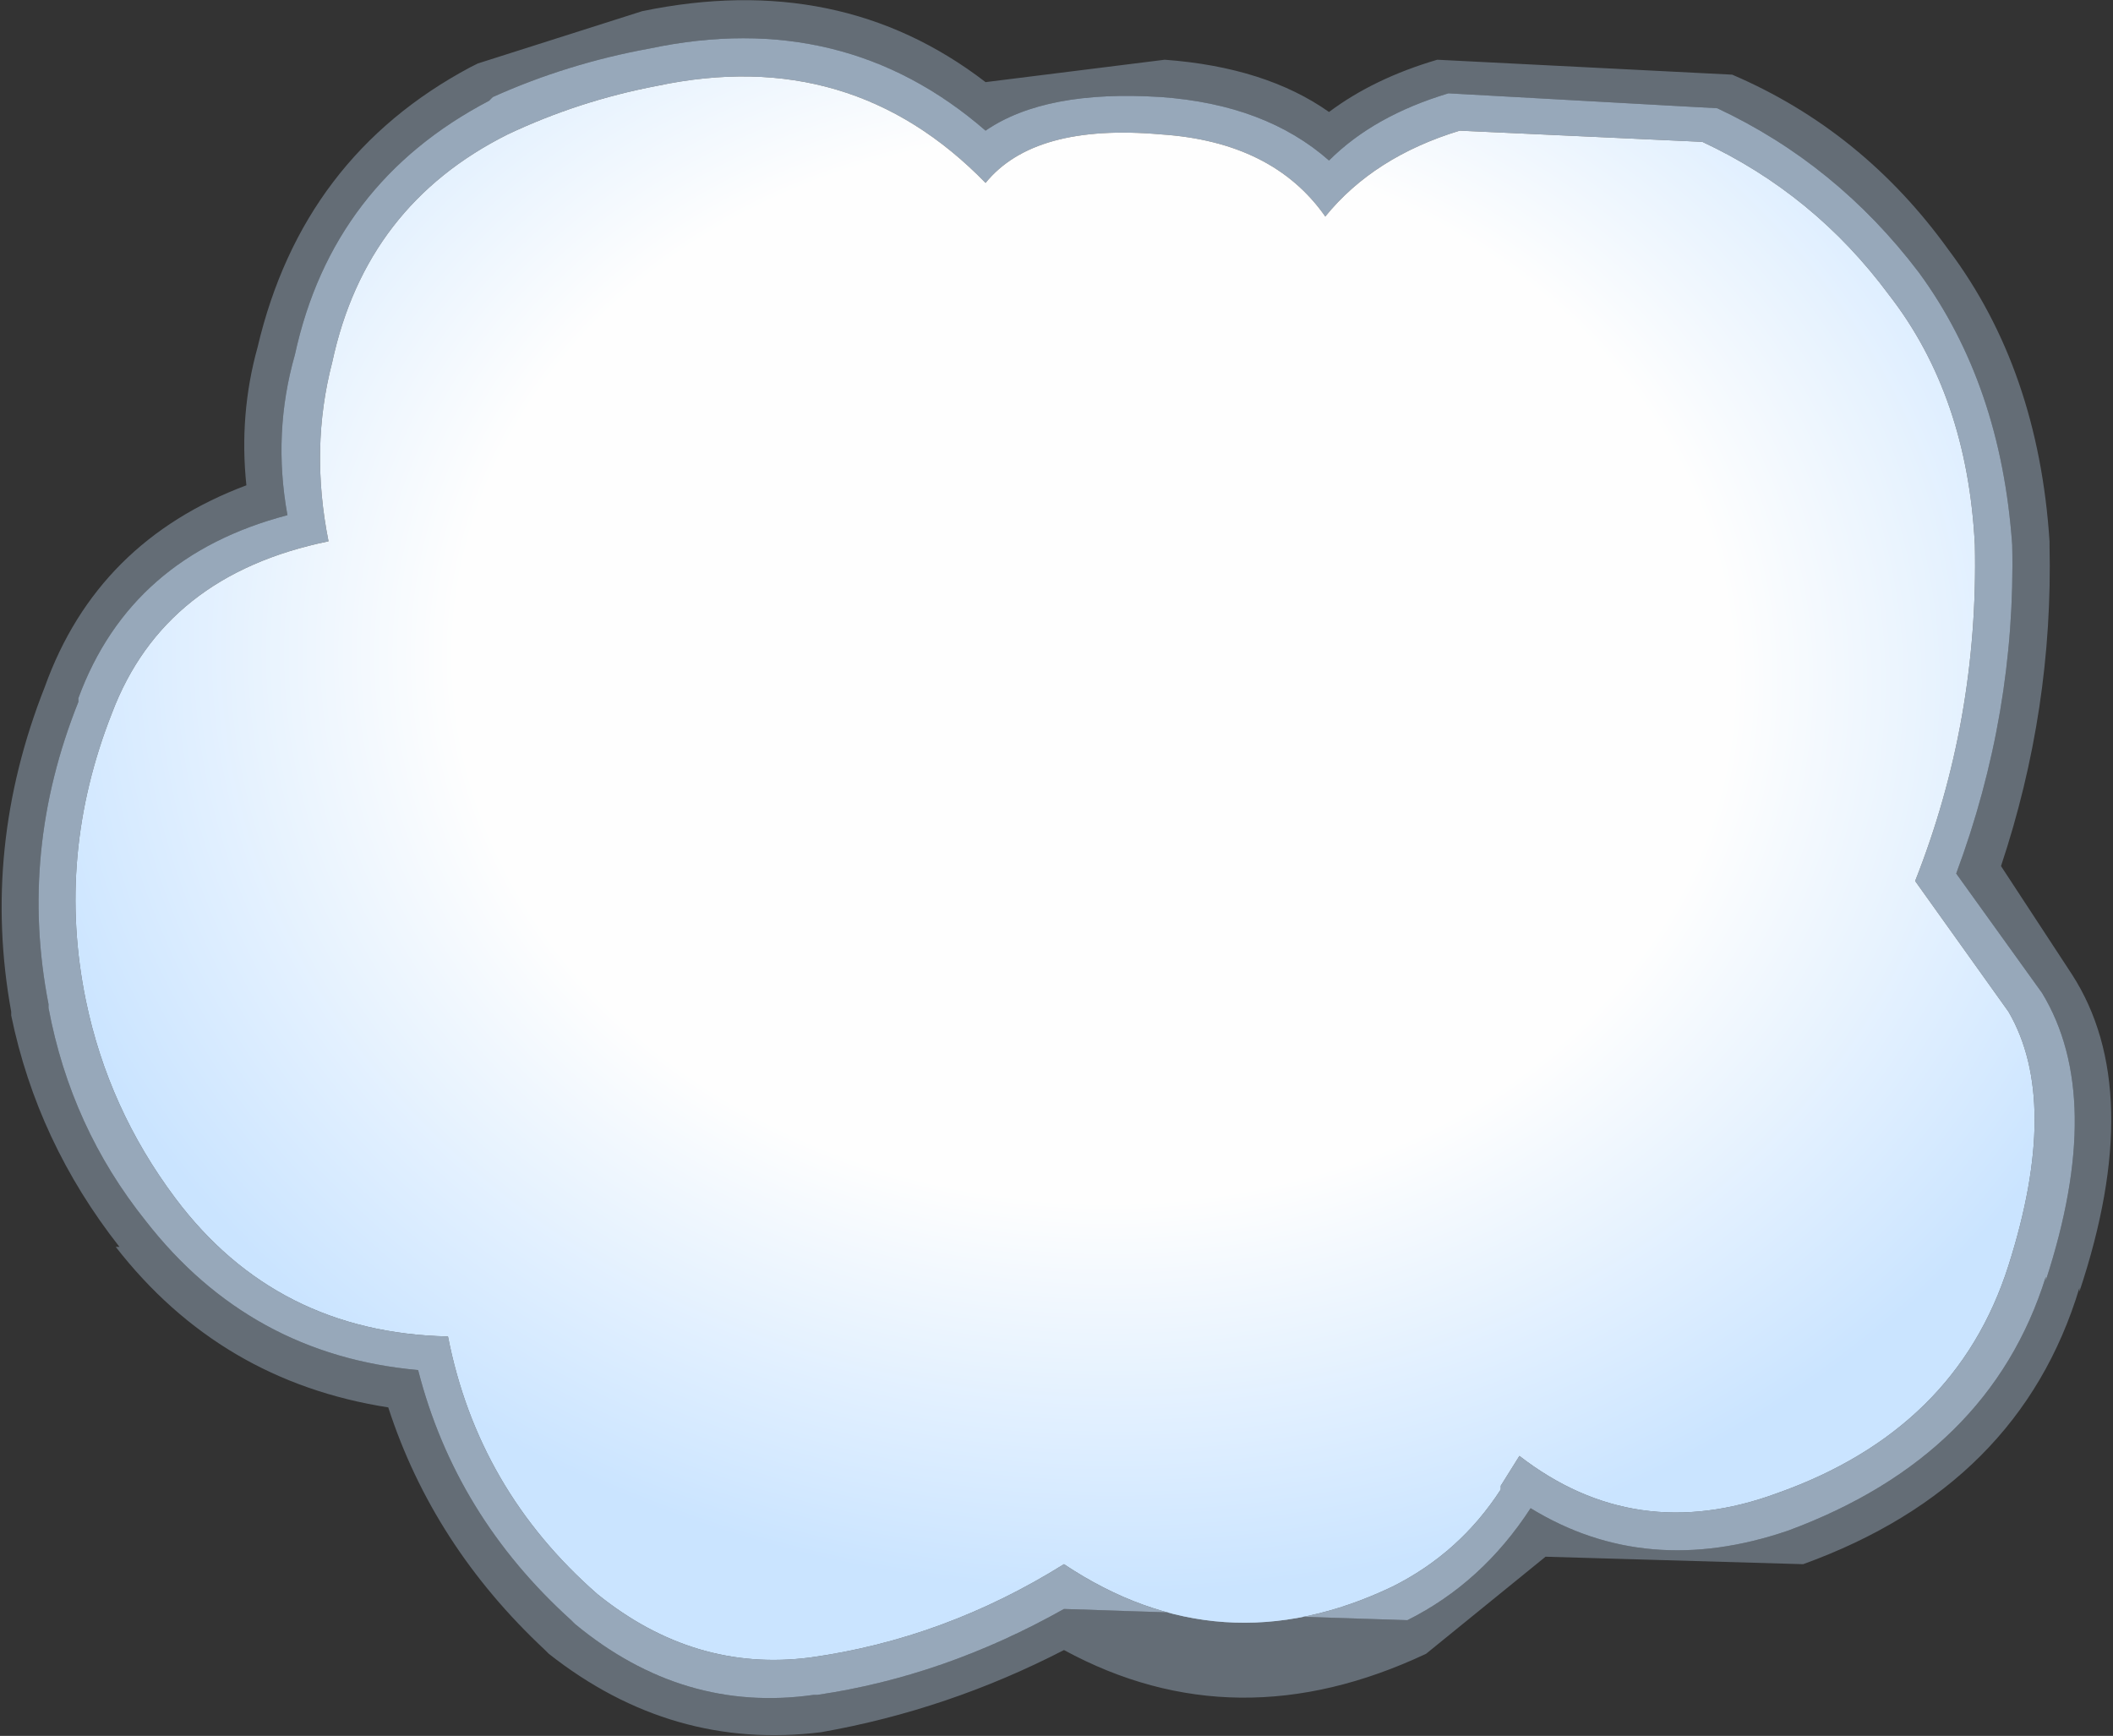
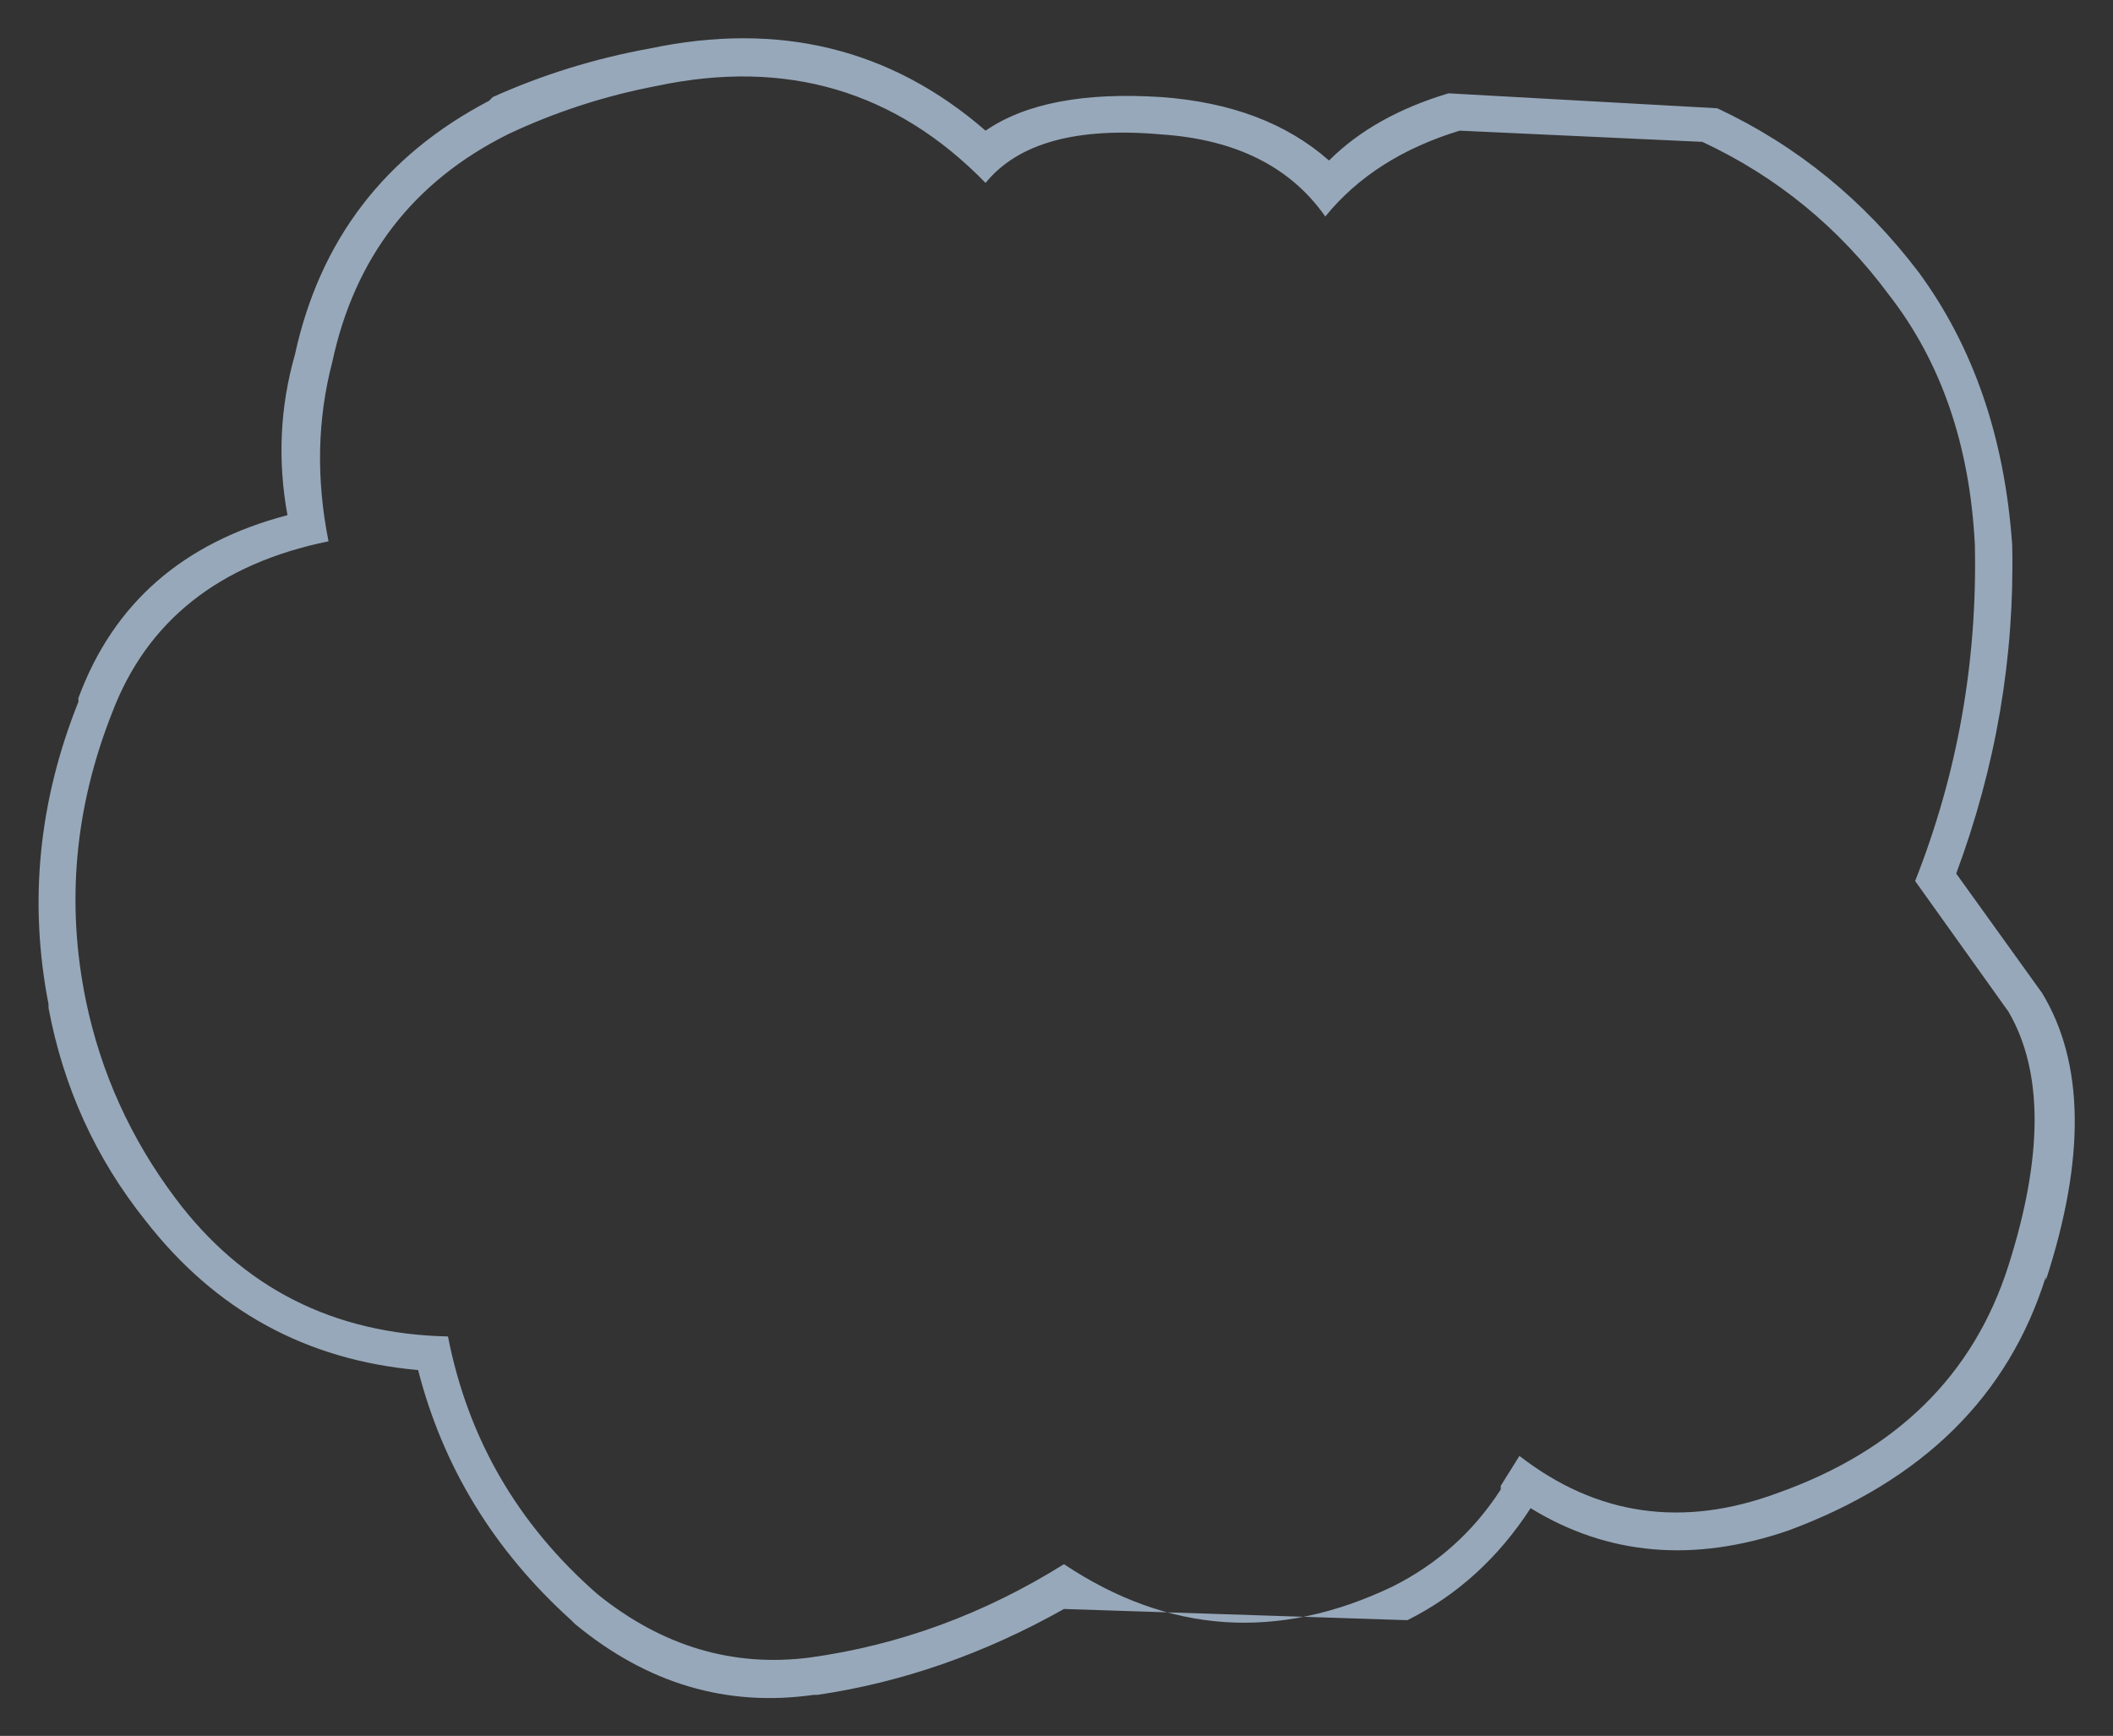
<svg xmlns="http://www.w3.org/2000/svg" height="23.25px" width="28.3px">
  <rect width="100%" height="100%" fill="#333333" stroke="none" />
  <g transform="matrix(1.0, 0.0, 0.0, 1.0, -1.45, -0.85)">
    <path d="M24.45 2.3 Q26.05 3.05 27.15 4.5 28.25 6.0 28.4 8.15 28.45 10.4 27.65 12.55 L28.8 14.15 Q29.65 15.55 28.85 18.0 L28.85 17.95 Q28.1 20.35 25.4 21.35 23.5 22.0 21.95 21.05 21.3 22.05 20.3 22.55 L15.7 22.4 Q14.1 23.3 12.4 23.55 L12.35 23.55 Q10.6 23.8 9.15 22.6 L9.1 22.55 Q7.55 21.15 7.05 19.2 4.8 19.0 3.4 17.2 2.4 15.95 2.1 14.35 L2.1 14.3 Q1.7 12.25 2.5 10.25 L2.5 10.2 Q3.2 8.3 5.3 7.75 5.1 6.65 5.4 5.6 5.9 3.3 8.0 2.2 L8.05 2.15 Q9.05 1.7 10.15 1.5 12.75 0.95 14.65 2.6 15.45 2.05 17.0 2.15 18.4 2.25 19.25 3.0 19.85 2.4 20.85 2.1 L24.45 2.3 M24.25 2.75 L21.0 2.6 Q19.85 2.95 19.2 3.75 18.5 2.75 17.0 2.65 15.3 2.5 14.65 3.3 12.85 1.45 10.25 2.0 9.2 2.2 8.25 2.65 6.35 3.6 5.9 5.7 5.6 6.85 5.85 8.1 3.65 8.55 2.95 10.4 2.2 12.3 2.6 14.25 2.9 15.7 3.8 16.9 5.15 18.7 7.45 18.75 7.85 20.8 9.45 22.2 10.75 23.25 12.3 23.05 14.1 22.8 15.7 21.8 17.8 23.2 20.1 22.1 21.0 21.65 21.55 20.8 L21.55 20.75 21.8 20.35 Q23.35 21.55 25.25 20.85 27.65 20.0 28.35 17.8 29.05 15.6 28.35 14.4 L27.1 12.65 Q27.95 10.5 27.9 8.15 27.8 6.15 26.75 4.8 25.75 3.45 24.25 2.75" fill="#cae4ff" fill-opacity="0.663" fill-rule="evenodd" stroke="none" />
-     <path d="M24.45 2.3 L20.85 2.1 Q19.85 2.4 19.25 3.0 18.4 2.25 17.0 2.15 15.45 2.05 14.65 2.6 12.75 0.95 10.15 1.5 9.05 1.7 8.05 2.15 L8.0 2.2 Q5.9 3.3 5.4 5.6 5.1 6.65 5.3 7.75 3.2 8.3 2.5 10.2 L2.5 10.25 Q1.7 12.25 2.1 14.3 L2.1 14.35 Q2.4 15.95 3.4 17.2 4.8 19.0 7.05 19.2 7.55 21.15 9.1 22.55 L9.15 22.6 Q10.6 23.8 12.35 23.55 L12.4 23.55 Q14.1 23.3 15.7 22.4 L20.3 22.55 Q21.3 22.05 21.95 21.05 23.5 22.0 25.4 21.35 28.1 20.35 28.85 17.95 L28.85 18.0 Q29.65 15.55 28.8 14.15 L27.65 12.55 Q28.45 10.4 28.4 8.15 28.25 6.0 27.15 4.5 26.05 3.05 24.45 2.3 M24.65 1.85 Q26.4 2.6 27.55 4.2 28.75 5.8 28.9 8.1 L28.9 8.15 Q28.95 10.35 28.25 12.45 L29.2 13.9 Q30.2 15.45 29.3 18.15 L29.3 18.1 Q28.5 20.75 25.6 21.8 L22.15 21.7 20.55 23.0 Q18.0 24.2 15.7 22.95 14.15 23.75 12.45 24.05 10.45 24.3 8.8 23.0 L8.75 22.95 Q7.25 21.55 6.65 19.7 4.4 19.35 3.0 17.55 L3.05 17.55 Q1.95 16.15 1.6 14.45 L1.6 14.4 Q1.2 12.2 2.05 10.05 2.75 8.1 4.75 7.35 4.65 6.4 4.9 5.5 5.5 2.95 7.75 1.75 L7.85 1.7 10.05 1.0 Q12.7 0.45 14.65 1.95 L17.05 1.65 Q18.4 1.75 19.25 2.35 19.85 1.9 20.7 1.65 L24.65 1.85" fill="#cae4ff" fill-opacity="0.329" fill-rule="evenodd" stroke="none" />
-     <path d="M24.25 2.75 Q25.75 3.45 26.75 4.8 27.8 6.15 27.9 8.15 27.95 10.5 27.1 12.65 L28.35 14.4 Q29.05 15.6 28.35 17.8 27.65 20.0 25.25 20.85 23.35 21.55 21.8 20.35 L21.55 20.75 21.55 20.8 Q21.0 21.65 20.1 22.1 17.8 23.2 15.7 21.8 14.1 22.8 12.3 23.05 10.75 23.25 9.45 22.2 7.85 20.8 7.45 18.75 5.15 18.7 3.8 16.9 2.9 15.7 2.6 14.25 2.2 12.3 2.95 10.4 3.65 8.55 5.85 8.1 5.6 6.85 5.9 5.7 6.35 3.6 8.25 2.65 9.2 2.2 10.25 2.0 12.85 1.45 14.65 3.3 15.3 2.5 17.0 2.65 18.5 2.75 19.2 3.75 19.85 2.95 21.0 2.6 L24.25 2.75" fill="url(#gradient0)" fill-rule="evenodd" stroke="none" />
  </g>
  <defs>
    <radialGradient cx="0" cy="0" gradientTransform="matrix(0.002, -0.015, 0.018, 0.002, 16.1, 9.8)" gradientUnits="userSpaceOnUse" id="gradient0" r="819.2" spreadMethod="pad">
      <stop offset="0.576" stop-color="#fefefe" />
      <stop offset="1.0" stop-color="#cae4ff" />
    </radialGradient>
  </defs>
</svg>